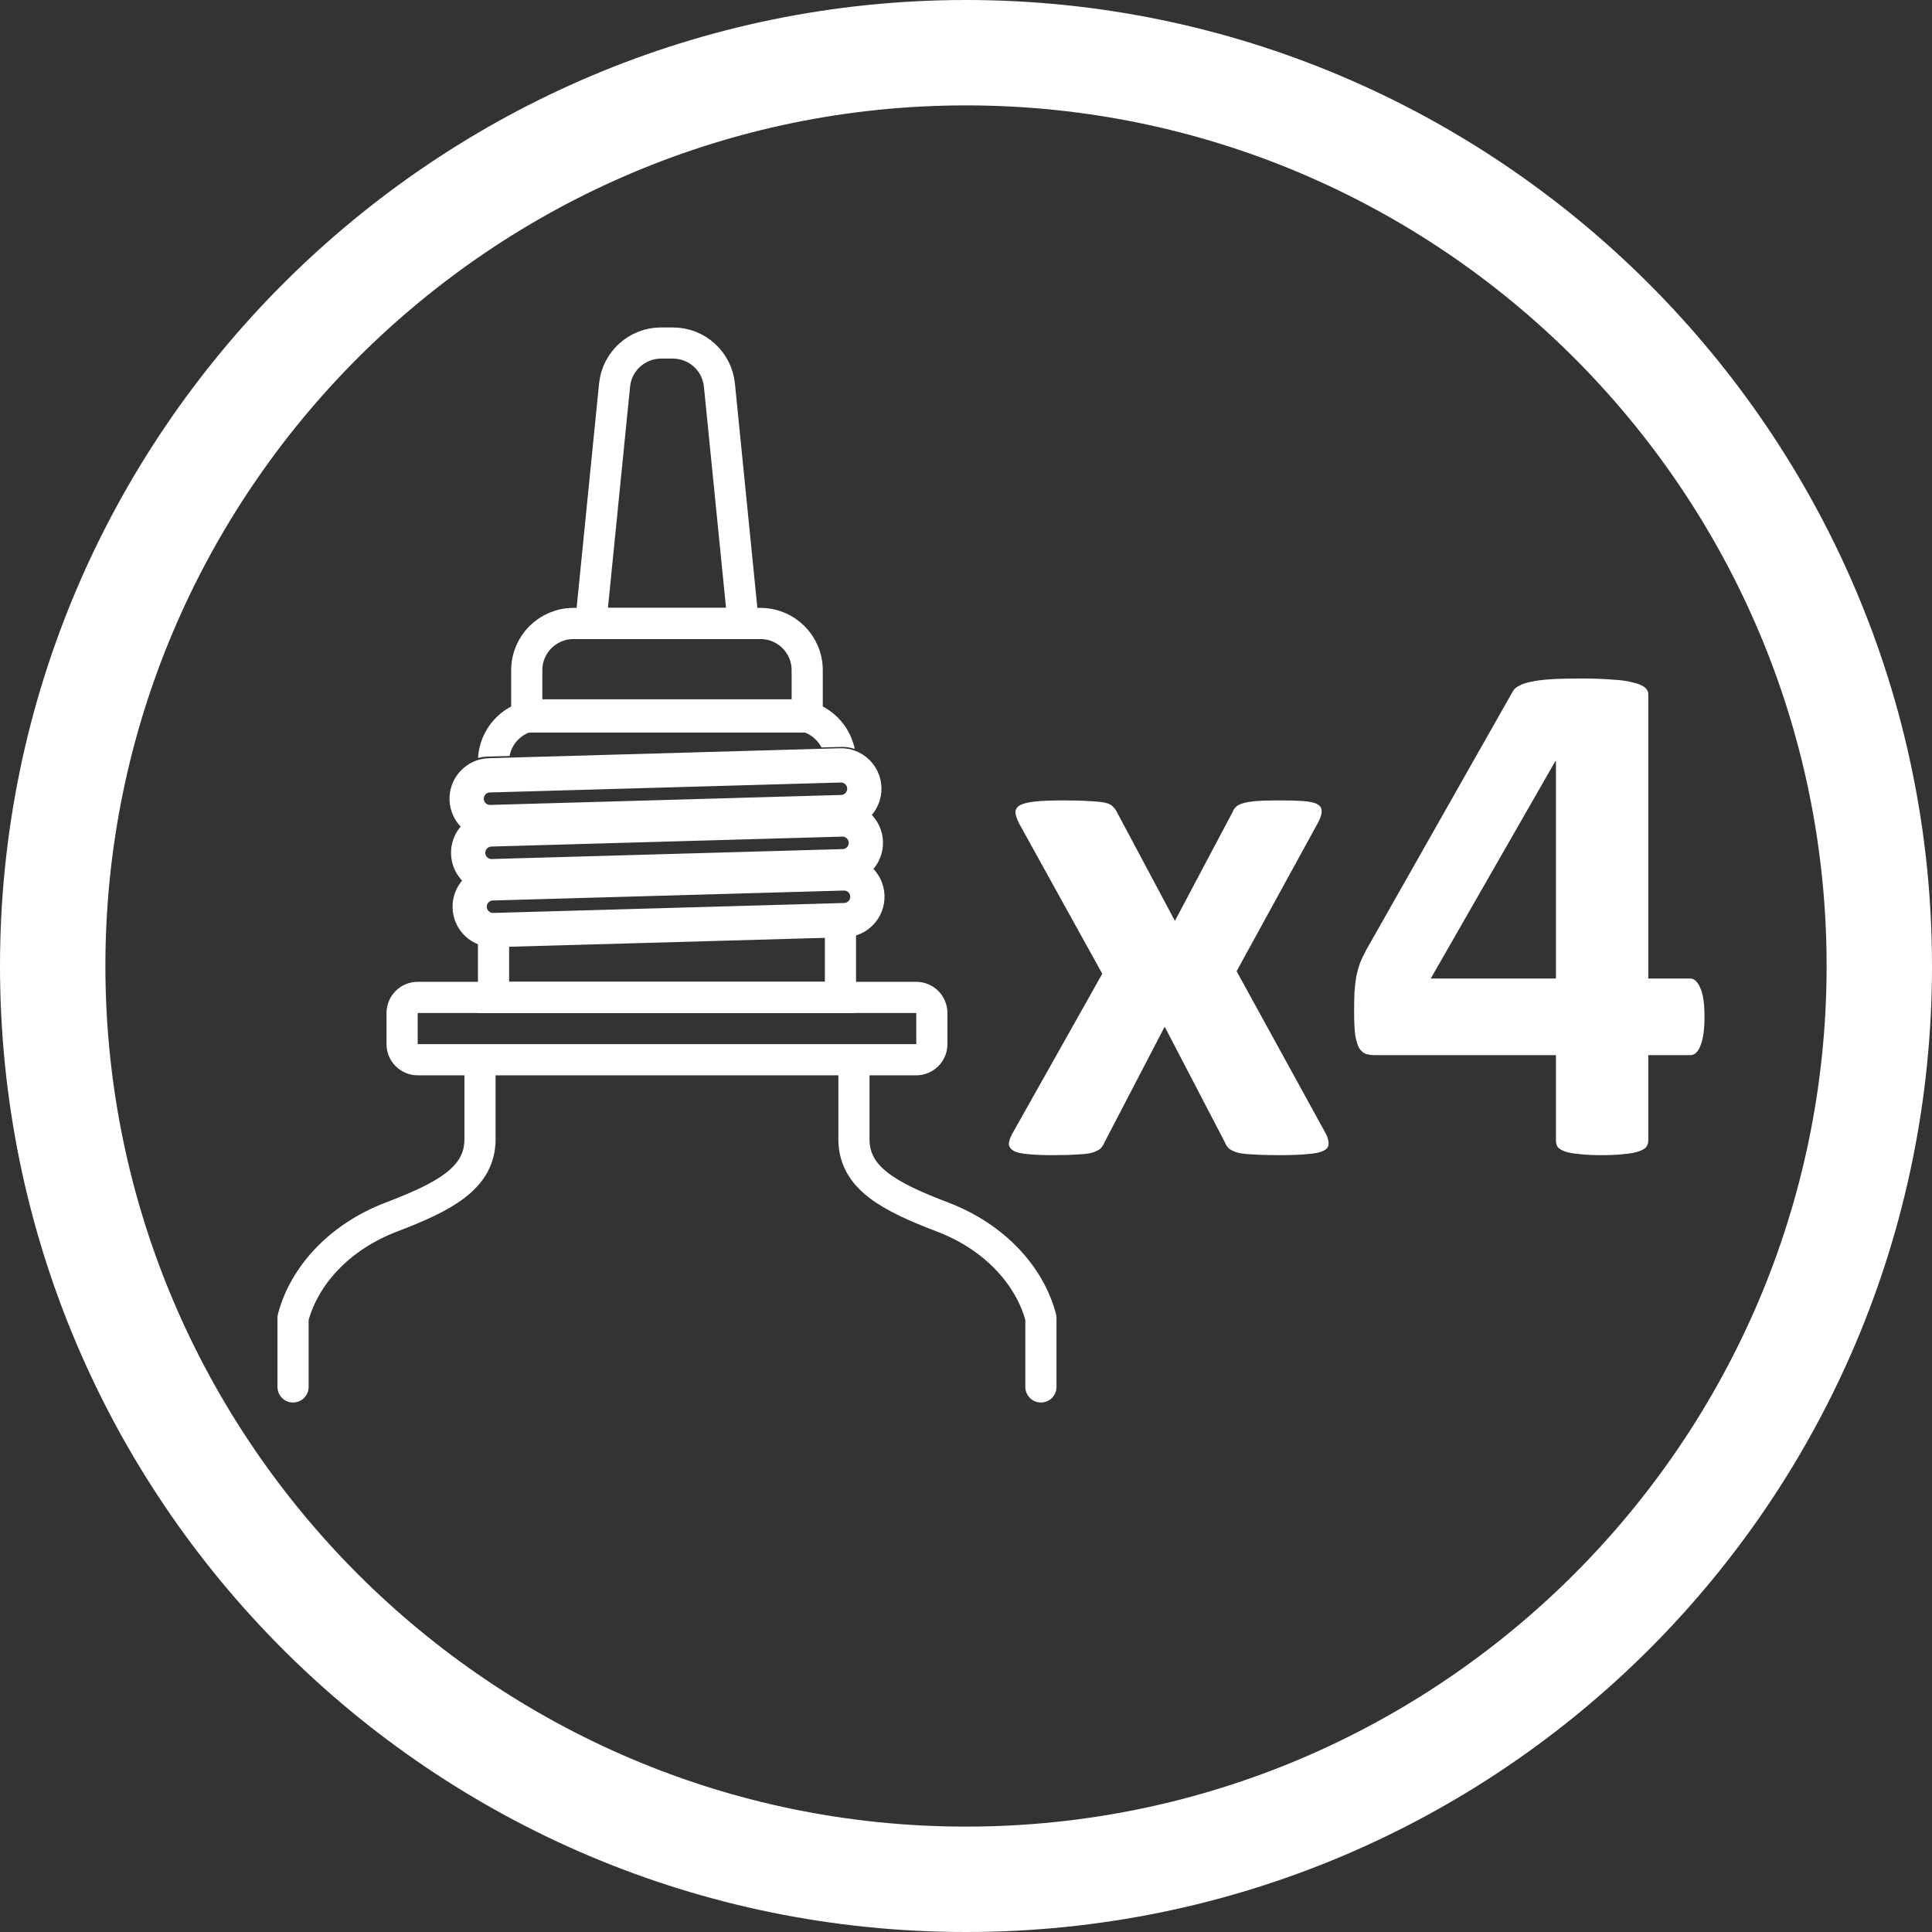
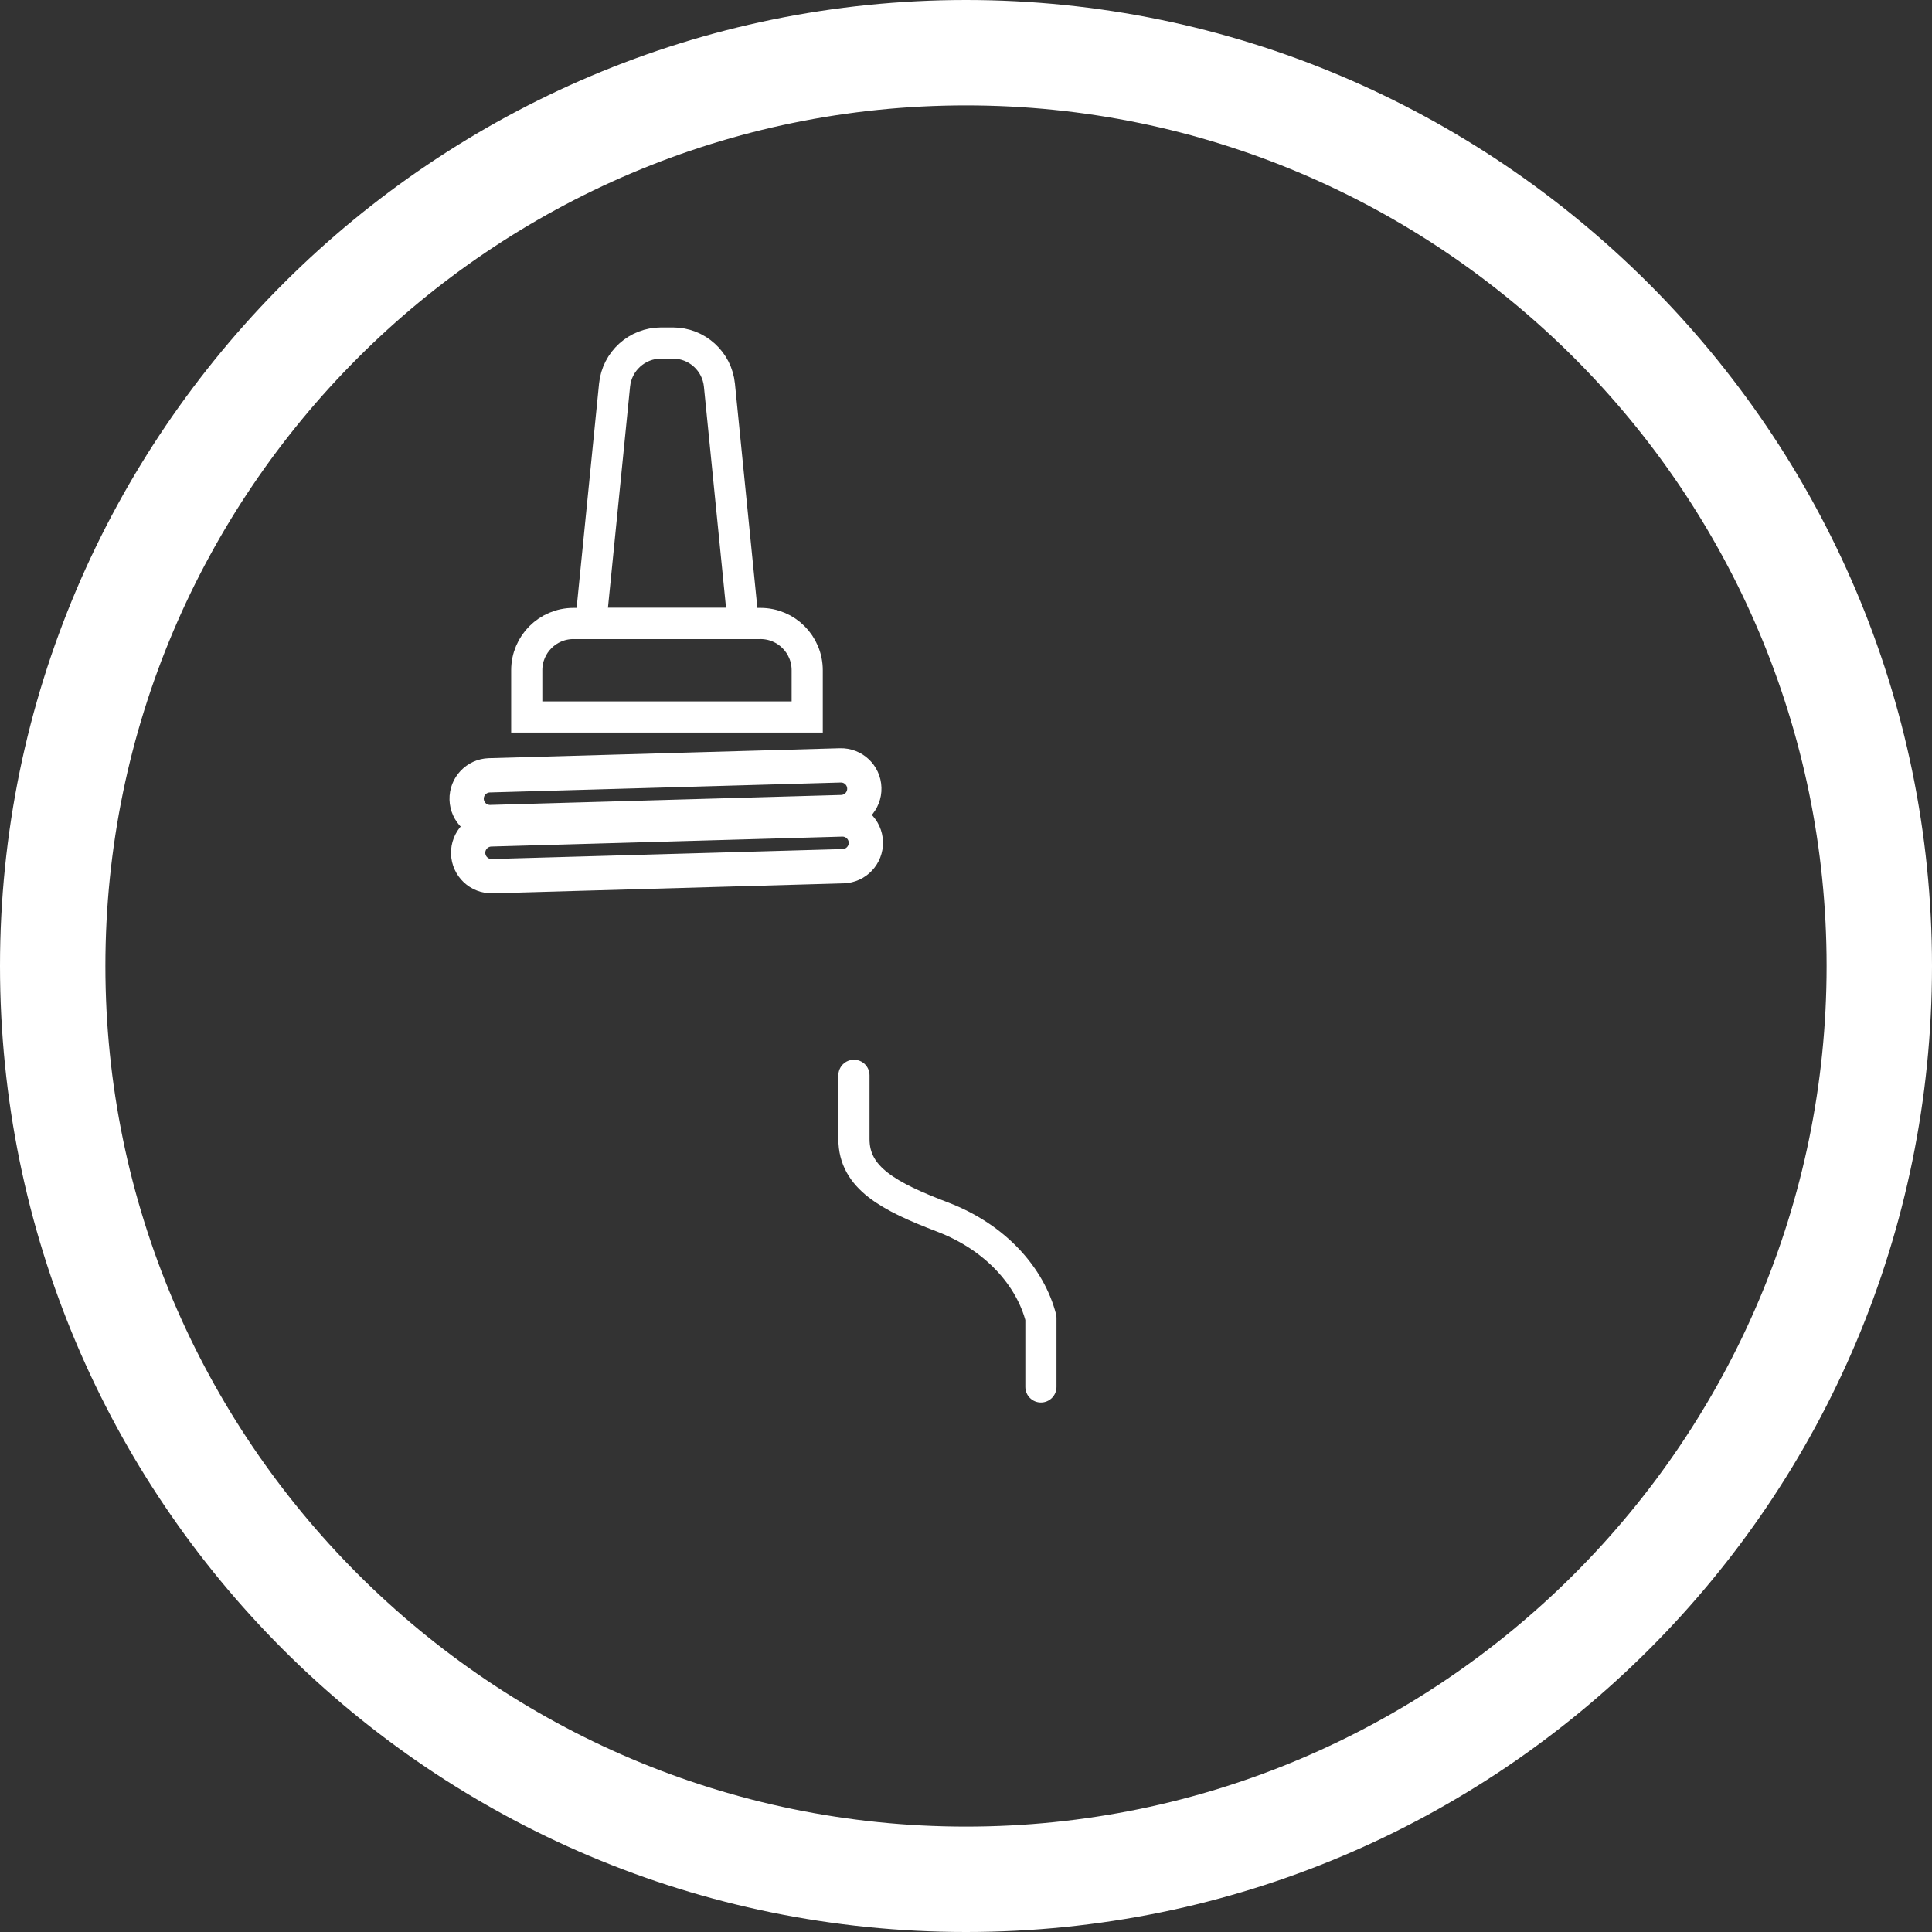
<svg xmlns="http://www.w3.org/2000/svg" width="62" height="62" viewBox="0 0 62 62" fill="none">
  <rect x="0" y="0" width="62" height="62" fill="#333333" stroke="none" />
  <g clip-path="url(#clip0_2393_2706)">
    <path d="M31 62C13.866 62 0 48.135 0 31C0 13.866 13.978 0 31 0C48.022 0 62 13.866 62 31C62 48.135 48.135 62 31 62ZM31 3.382C15.782 3.382 3.382 15.782 3.382 31C3.382 46.218 15.782 58.618 31 58.618C46.218 58.618 58.618 46.218 58.618 31C58.618 15.782 46.218 3.382 31 3.382Z" fill="white" />
-     <path d="M29.404 32.008H13.404C13.128 32.008 12.904 32.232 12.904 32.508V33.508C12.904 33.784 13.128 34.008 13.404 34.008H29.404C29.68 34.008 29.904 33.784 29.904 33.508V32.508C29.904 32.232 29.68 32.008 29.404 32.008Z" stroke="white" />
    <path d="M33.404 44.508V42.294C33.064 40.986 31.968 39.713 30.251 39.057C28.534 38.401 27.404 37.806 27.404 36.557C27.404 35.967 27.404 34.945 27.404 34.508" stroke="white" stroke-linecap="round" stroke-linejoin="round" />
-     <path d="M9.404 44.508V42.294C9.745 40.986 10.841 39.713 12.558 39.057C14.274 38.401 15.404 37.806 15.404 36.557C15.404 35.967 15.404 34.945 15.404 34.508" stroke="white" stroke-linecap="round" stroke-linejoin="round" />
    <path d="M16.904 21.508C16.904 20.679 17.576 20.008 18.404 20.008H24.404C25.233 20.008 25.904 20.679 25.904 21.508V23.008H16.904V21.508Z" stroke="white" />
    <path d="M19.722 12.359C19.799 11.592 20.444 11.008 21.215 11.008H21.595C22.365 11.008 23.01 11.592 23.087 12.359L23.852 20.008H18.957L19.722 12.359Z" stroke="white" />
-     <path d="M27.064 28.029L15.802 28.348C15.387 28.36 15.061 28.705 15.073 29.119C15.085 29.533 15.43 29.859 15.844 29.847L27.106 29.528C27.52 29.516 27.846 29.171 27.835 28.757C27.823 28.343 27.478 28.017 27.064 28.029Z" stroke="white" stroke-width="1.1" />
    <path d="M27.015 26.298L15.753 26.617C15.339 26.629 15.012 26.974 15.024 27.388C15.036 27.802 15.381 28.129 15.795 28.117L27.057 27.798C27.471 27.786 27.797 27.441 27.786 27.027C27.774 26.613 27.429 26.287 27.015 26.298Z" stroke="white" stroke-width="1.1" />
    <path d="M26.966 24.562L15.704 24.881C15.29 24.893 14.964 25.238 14.975 25.652C14.987 26.066 15.332 26.392 15.746 26.381L27.009 26.061C27.422 26.049 27.749 25.704 27.737 25.29C27.725 24.876 27.38 24.55 26.966 24.562Z" stroke="white" stroke-width="1.1" />
-     <path fill-rule="evenodd" clip-rule="evenodd" d="M17.338 23.441H25.471C25.859 23.441 26.196 23.663 26.362 23.986L26.99 23.969C27.144 23.964 27.292 23.988 27.43 24.035C27.242 23.125 26.436 22.441 25.471 22.441H17.338C16.272 22.441 15.401 23.275 15.341 24.325C15.438 24.298 15.54 24.283 15.645 24.28L16.354 24.26C16.439 23.794 16.847 23.441 17.338 23.441ZM16.338 30.135L15.816 30.149C15.648 30.154 15.486 30.125 15.338 30.069V31.508V32.508H16.338H26.471H27.471V31.508V29.791C27.372 29.819 27.269 29.835 27.161 29.838L26.471 29.857V31.508H16.338V30.135Z" fill="white" />
-     <path d="M42.553 36.391C42.616 36.524 42.643 36.633 42.635 36.719C42.635 36.805 42.58 36.875 42.471 36.93C42.362 36.984 42.194 37.02 41.968 37.035C41.741 37.059 41.44 37.07 41.066 37.07C40.714 37.07 40.429 37.062 40.211 37.047C40 37.039 39.832 37.02 39.707 36.988C39.59 36.949 39.5 36.906 39.438 36.859C39.383 36.805 39.34 36.738 39.309 36.66L37.376 32.947L35.444 36.66C35.412 36.738 35.369 36.805 35.315 36.859C35.26 36.906 35.174 36.949 35.057 36.988C34.948 37.02 34.791 37.039 34.589 37.047C34.386 37.062 34.12 37.07 33.792 37.07C33.449 37.07 33.175 37.059 32.972 37.035C32.769 37.02 32.621 36.984 32.527 36.93C32.433 36.875 32.383 36.805 32.375 36.719C32.375 36.633 32.41 36.524 32.48 36.391L35.373 31.249L32.703 26.424C32.633 26.283 32.593 26.166 32.586 26.072C32.586 25.971 32.636 25.892 32.738 25.838C32.839 25.783 32.999 25.744 33.218 25.721C33.445 25.697 33.749 25.686 34.132 25.686C34.475 25.686 34.749 25.693 34.952 25.709C35.162 25.717 35.326 25.732 35.444 25.756C35.561 25.779 35.647 25.818 35.701 25.873C35.756 25.92 35.803 25.982 35.842 26.06L37.704 29.551L39.555 26.06C39.578 25.998 39.613 25.943 39.66 25.896C39.707 25.85 39.781 25.811 39.883 25.779C39.984 25.748 40.121 25.725 40.293 25.709C40.472 25.693 40.714 25.686 41.019 25.686C41.362 25.686 41.636 25.693 41.839 25.709C42.05 25.725 42.198 25.76 42.284 25.814C42.377 25.869 42.42 25.947 42.413 26.049C42.413 26.142 42.37 26.267 42.284 26.424L39.684 31.167L42.553 36.391ZM54.699 32.643C54.699 33.041 54.656 33.346 54.57 33.556C54.492 33.76 54.383 33.861 54.242 33.861H52.895V36.602C52.895 36.68 52.872 36.75 52.825 36.813C52.778 36.867 52.696 36.914 52.579 36.953C52.462 36.992 52.31 37.02 52.122 37.035C51.935 37.059 51.693 37.07 51.396 37.07C51.115 37.07 50.877 37.059 50.682 37.035C50.494 37.02 50.342 36.992 50.225 36.953C50.116 36.914 50.038 36.867 49.991 36.813C49.952 36.75 49.932 36.68 49.932 36.602V33.861H44.134C44.025 33.861 43.927 33.849 43.842 33.826C43.756 33.795 43.681 33.732 43.619 33.639C43.564 33.537 43.521 33.396 43.49 33.217C43.467 33.029 43.455 32.783 43.455 32.479C43.455 32.229 43.459 32.014 43.467 31.835C43.482 31.647 43.502 31.479 43.525 31.331C43.556 31.183 43.596 31.042 43.642 30.909C43.697 30.777 43.763 30.636 43.842 30.488L48.55 22.183C48.589 22.113 48.655 22.055 48.749 22.008C48.843 21.953 48.972 21.91 49.136 21.879C49.307 21.84 49.522 21.813 49.78 21.797C50.038 21.781 50.35 21.774 50.717 21.774C51.115 21.774 51.455 21.785 51.736 21.809C52.017 21.824 52.239 21.855 52.403 21.902C52.575 21.941 52.7 21.992 52.778 22.055C52.856 22.117 52.895 22.191 52.895 22.277V31.401H54.242C54.367 31.401 54.473 31.499 54.559 31.694C54.652 31.882 54.699 32.198 54.699 32.643ZM49.932 24.432H49.909L45.915 31.401H49.932V24.432Z" fill="white" />
  </g>
  <defs>
    <clipPath id="clip0_2393_2706">
      <rect width="62" height="62" fill="white" />
    </clipPath>
  </defs>
</svg>